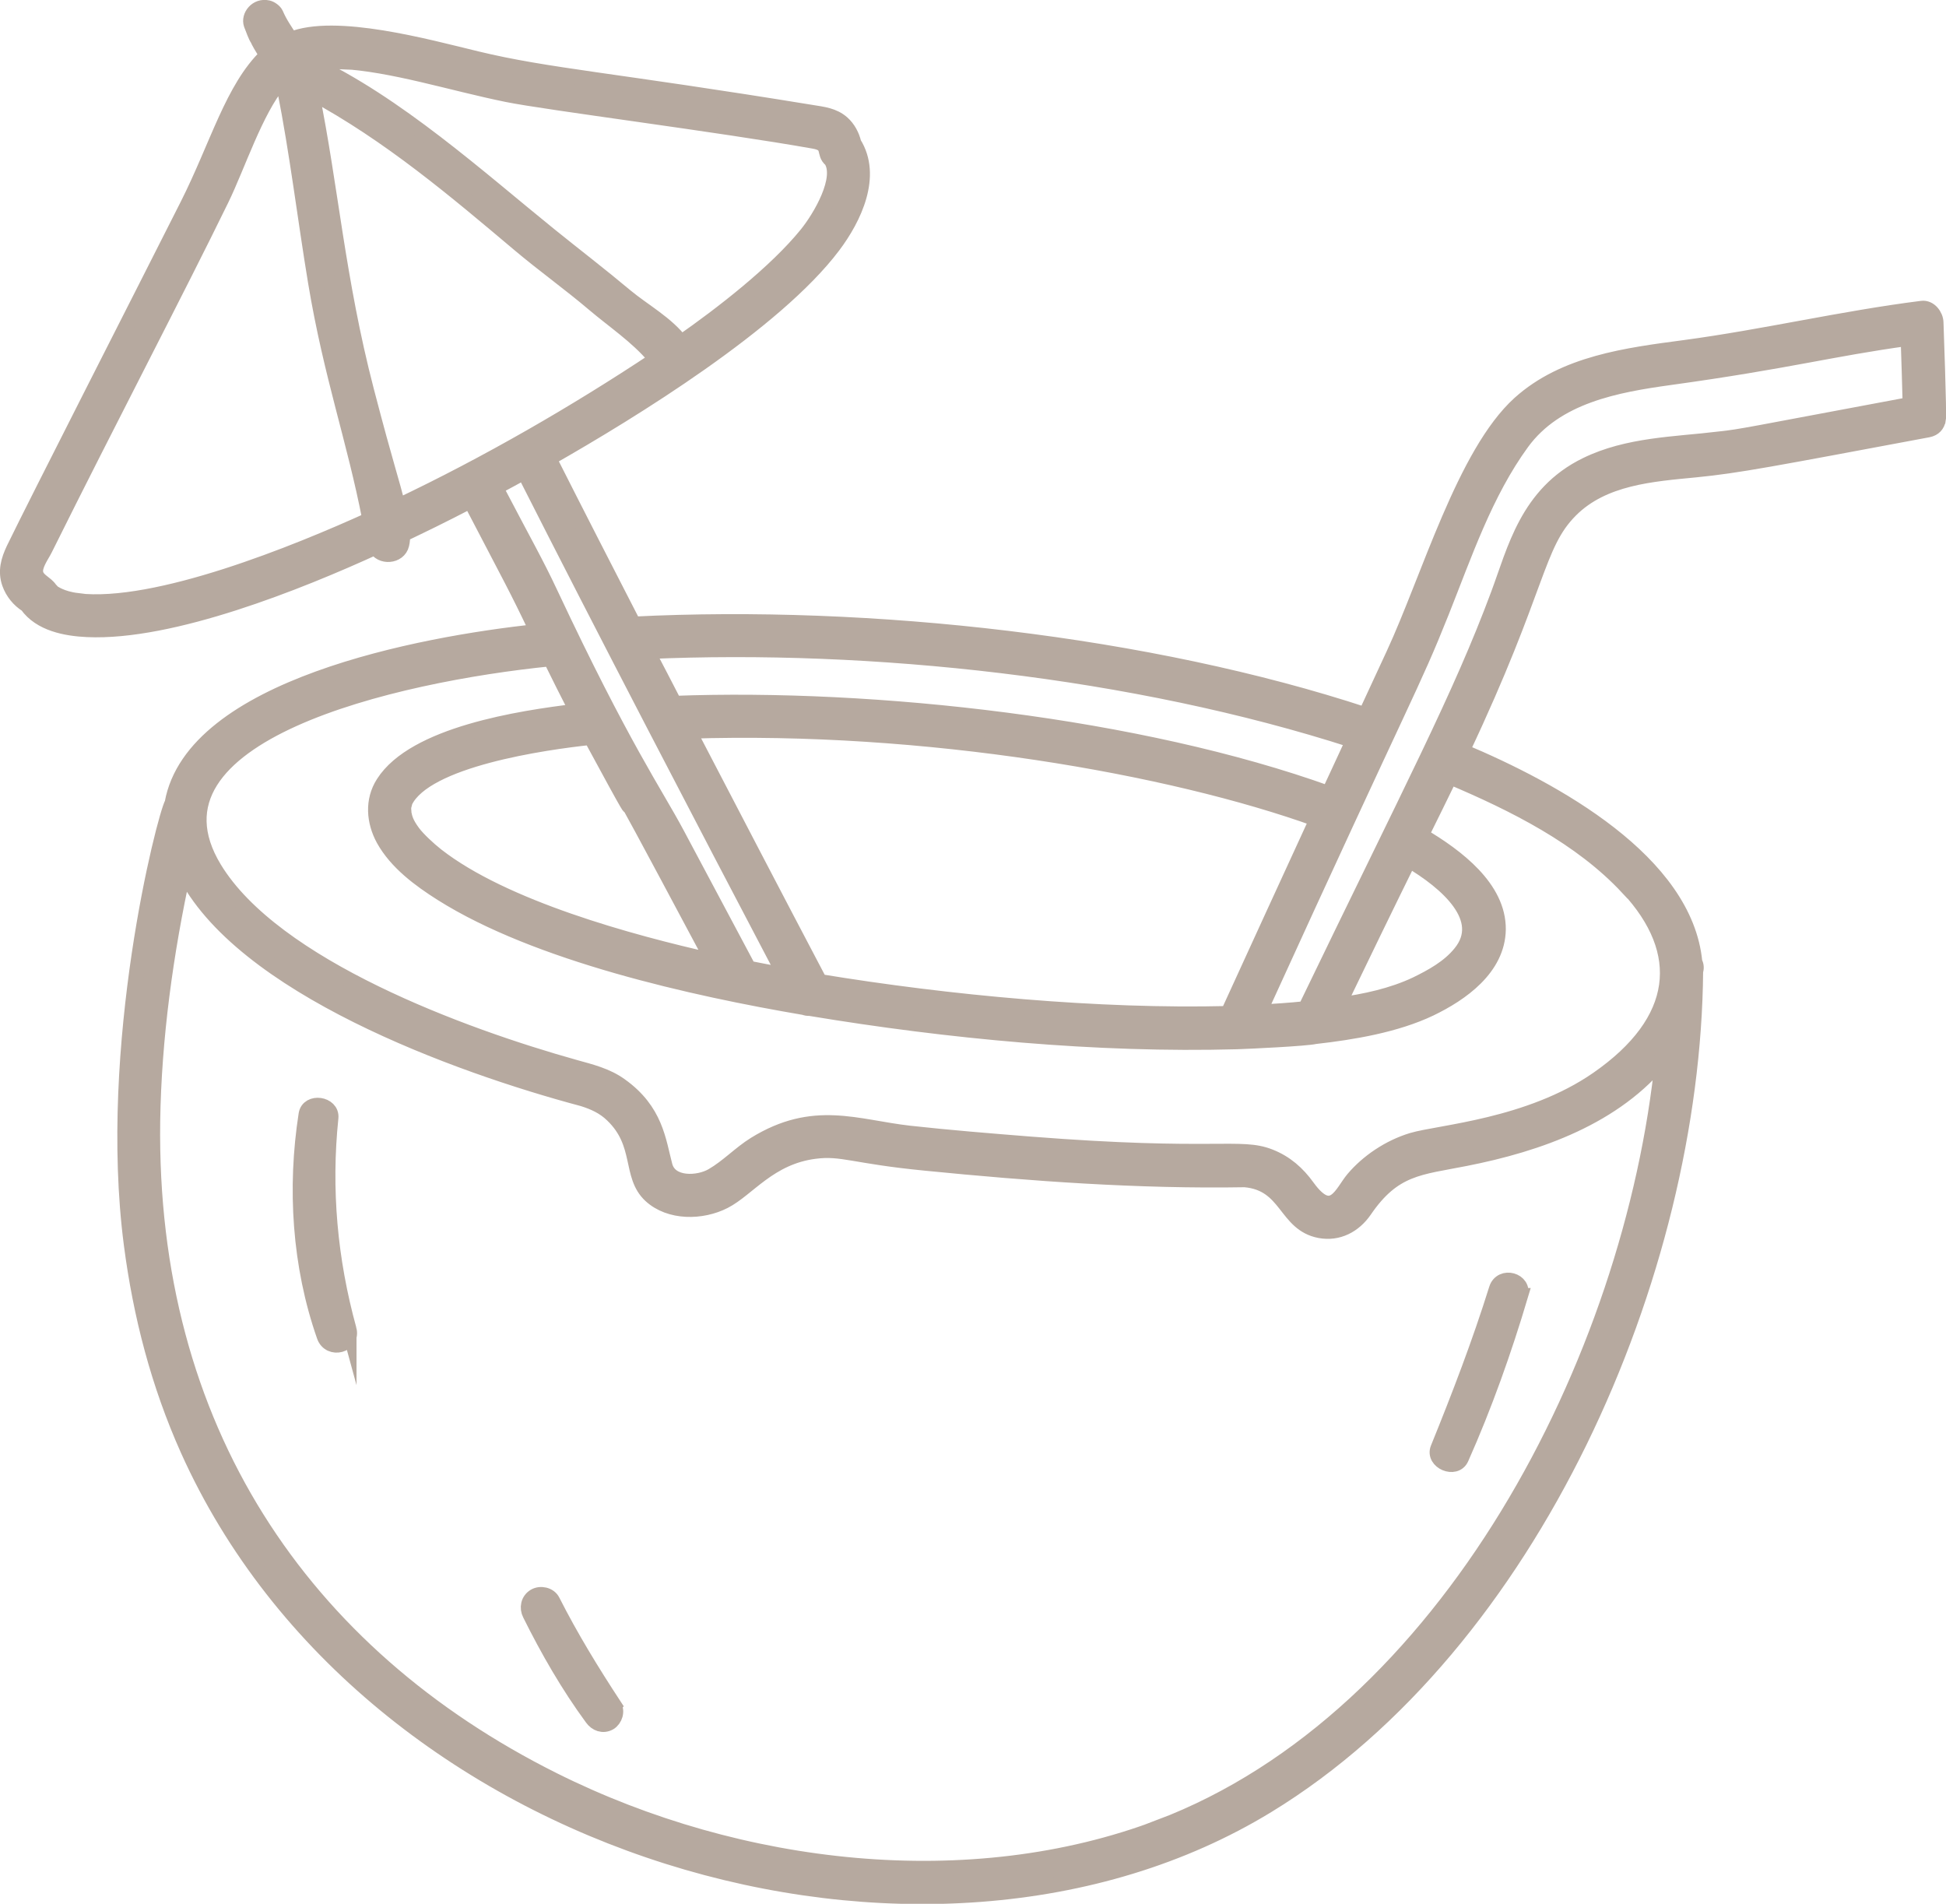
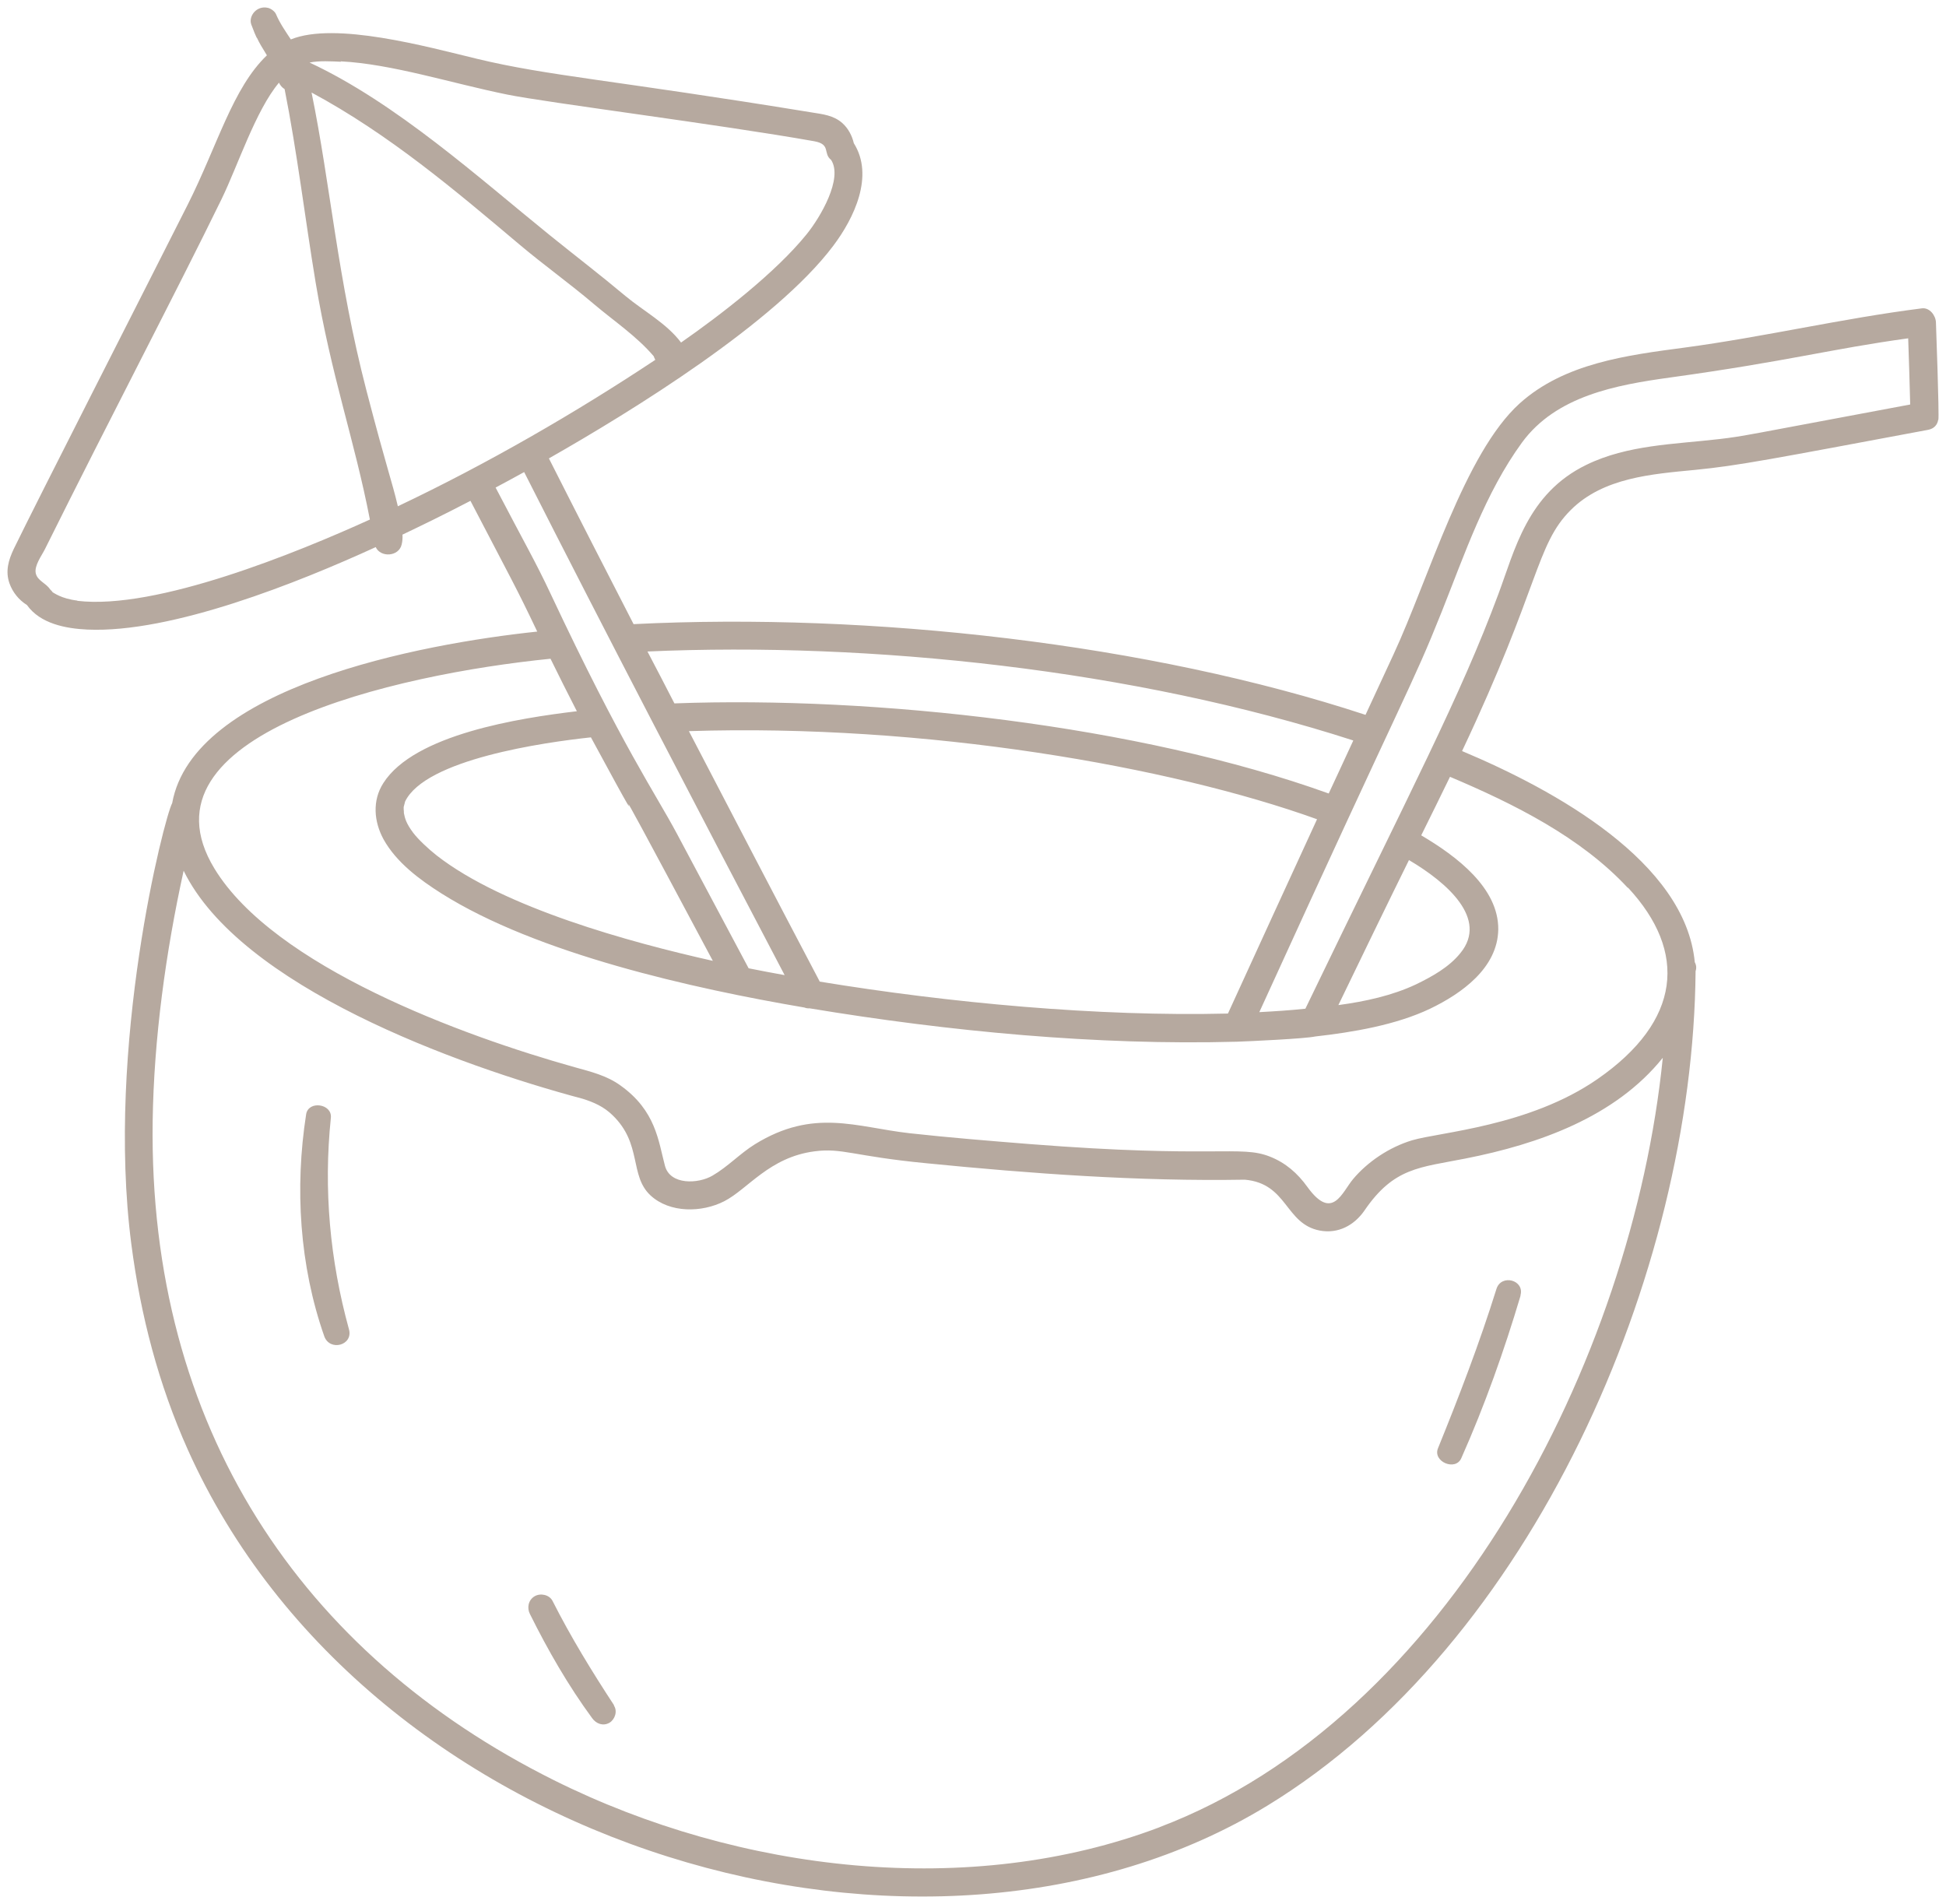
<svg xmlns="http://www.w3.org/2000/svg" id="Layer_1" viewBox="0 0 96.75 94.65">
  <defs>
    <style>.cls-1,.cls-2{fill:none;}.cls-2{stroke:#b6a99f;stroke-miterlimit:10;stroke-width:.75px;}.cls-3{fill:#b6a99f;}.cls-4{clip-path:url(#clippath);}</style>
    <clipPath id="clippath">
      <rect class="cls-1" width="96.75" height="94.65" />
    </clipPath>
  </defs>
  <g class="cls-4">
    <path class="cls-3" d="M30.52,84.79c.19.28.06.69-.22.86-.32.18-.66.05-.86-.23-1.19-1.62-2.2-3.38-3.09-5.17-.16-.31-.09-.7.23-.89.29-.17.73-.08.89.23.91,1.8,1.96,3.51,3.06,5.19M75.6,64.41c-.82,2.75-1.78,5.46-2.95,8.09-.29.65-1.42.17-1.16-.49,1.06-2.61,2.07-5.24,2.91-7.93.24-.76,1.42-.44,1.19.33M17.35,66.09c.22.8-.96,1.11-1.23.34-1.23-3.51-1.47-7.37-.9-11.03.11-.7,1.3-.53,1.23.17-.37,3.56-.05,7.07.9,10.52M85.47,21.83c-2.22.26-4.55.28-6.6,1.28-2.94,1.43-3.56,4.25-4.38,6.44-1.9,5.11-4.26,9.55-9.59,20.6-.76.08-1.53.13-2.29.17,7.43-16.29,7.55-16.1,9.07-19.91,1.14-2.86,2.16-5.9,3.99-8.41,1.7-2.32,4.68-2.86,7.35-3.23,5.93-.82,7.99-1.42,11.85-1.95.04,1.1.07,2.19.1,3.29-8.35,1.56-8.23,1.57-9.5,1.72M66.54,49.97c.93-1.93,2.56-5.29,3.51-7.21,1.9,1.12,3.95,2.92,2.56,4.62-.57.71-1.41,1.17-2.21,1.56-1.19.56-2.53.85-3.86,1.03M80.94,44.13c2.97,3.2,2.65,6.63-1.52,9.52-3.39,2.35-7.87,2.64-9.21,3.04-1.16.35-2.22,1.08-2.93,1.92-.56.66-1.03,2.13-2.28.4-.49-.68-1.08-1.2-1.87-1.51-1.47-.58-2.73.1-11.92-.62-2-.16-4-.32-5.99-.54-2.65-.3-4.76-1.26-7.69.55-.74.46-1.35,1.12-2.11,1.56-.7.41-2.1.48-2.36-.49-.33-1.24-.45-2.74-2.22-4-.68-.49-1.47-.68-2.26-.9-5.58-1.56-14.95-5-17.92-9.88-4.05-6.67,8.94-9.65,16.71-10.43.43.87.86,1.74,1.31,2.61-2.86.34-8.08,1.15-9.62,3.57-.56.87-.47,1.92.01,2.8.64,1.15,1.79,2,2.88,2.69,4.75,3,12.52,4.73,18.04,5.67.08.03.17.05.26.04,6.92,1.15,14.31,1.85,21.24,1.66.61-.02,3.41-.15,3.9-.26,1.87-.21,4.01-.57,5.71-1.38,1.56-.75,3.36-2.02,3.39-3.94.02-2.06-2.05-3.63-3.83-4.68.48-.97.96-1.94,1.43-2.91,3.19,1.35,6.5,3,8.84,5.52M57.66,90.84c-9.41,3.57-20.87,2.28-30.13-2.34-12.54-6.26-20.15-17.52-19.94-32.76.06-4.11.65-8.4,1.54-12.45,2.81,5.75,13.58,9.67,19.85,11.34.54.17,1.04.39,1.47.81,1.49,1.43.83,3,1.89,3.99.96.89,2.56.86,3.67.29,1.17-.6,2.24-2.19,4.49-2.48,1.37-.18,1.92.24,5.53.59,5.24.52,10.59.91,15.86.82,2.14.19,1.99,2.2,3.73,2.53.91.17,1.71-.26,2.22-1,1.46-2.14,2.74-2.13,5.01-2.58,3.66-.72,7.46-2.07,9.82-5.01-1.52,15.07-10.75,32.84-25.02,38.25M29.38,36.66c4.5,8.32-1.54-3.14,6.06,11.11-4.11-.92-10.4-2.64-13.73-5.24-.41-.32-.93-.81-1.17-1.13-.35-.47-.41-.72-.46-.98,0-.03,0-.15-.01-.19,0-.04,0-.07,0-.11.02-.06.04-.16.07-.27,1.01-2.1,6.89-2.94,9.23-3.19M24.64,24.24c.47-.25.95-.51,1.42-.77,3.99,7.88,8.86,17.22,12.95,25.01-.6-.11-1.2-.22-1.79-.34-1.19-2.23-2.38-4.46-3.57-6.7-1.06-1.99-2.7-4.31-6.28-11.93-.72-1.54-1.32-2.57-2.73-5.27M19.78,25.17c-.3-1.28-.52-1.76-1.56-5.75-1.44-5.54-1.78-10.18-2.73-14.82,3.88,2.09,7.17,4.89,10.34,7.56,1.21,1.02,2.5,1.94,3.7,2.96.98.83,2.13,1.6,2.97,2.59.02.06.05.12.08.18-3.93,2.61-8.35,5.17-12.8,7.28M3.85,29.86c-.83-.1-1.18-.4-1.23-.41,0-.02-.12-.14-.13-.15-.21-.32-.62-.42-.71-.79-.09-.38.29-.88.45-1.2,3.27-6.58,6.57-12.87,8.78-17.4.81-1.66,1.7-4.42,2.86-5.8.06.13.15.24.28.32.63,3.18,1.01,6.4,1.54,9.6.78,4.68,1.93,7.82,2.7,11.8-3.61,1.64-10.62,4.51-14.55,4.04M16.94,3.05c2.55.13,5.51,1.09,8.27,1.65,1.96.4,10.58,1.49,15.26,2.32.86.15.43.6.85.93.6.92-.53,2.85-1.22,3.7-1.53,1.89-4.23,3.98-6.24,5.38-.71-.95-1.87-1.57-2.76-2.31-1.24-1.04-2.52-2.02-3.77-3.03-3.5-2.83-7.63-6.57-11.94-8.58.49-.1,1.08-.06,1.56-.04M40.75,48.79c-2.18-4.14-4.34-8.29-6.5-12.44,11.76-.38,23.96,1.76,31.23,4.38-1.48,3.22-2.96,6.44-4.43,9.66-6.45.16-13.86-.53-20.31-1.59M67.28,36.82c-1.29,2.79-.44.95-1.22,2.63-9.41-3.39-22.57-4.85-32.53-4.48-.44-.86-.89-1.72-1.34-2.58,11.11-.49,24.18.9,35.08,4.42M96.37,20.87c.05-.22-.12-4.8-.12-4.84-.01-.34-.31-.75-.7-.7-3.96.5-7.84,1.42-11.79,1.95-2.86.38-5.98.77-8.21,2.78-2.74,2.48-4.51,8.69-6.27,12.48-.46,1-.93,2-1.39,3-10.75-3.54-24.59-5.1-36.39-4.51-1.41-2.74-2.82-5.49-4.21-8.24,4.18-2.38,11.26-6.75,14.13-10.56,1.05-1.39,2.05-3.49,1.03-5.11-.09-.38-.28-.74-.57-1-.44-.39-.97-.44-1.52-.53-9.92-1.62-13.1-1.81-16.66-2.67-2.45-.59-7.03-1.86-9.24-.96-.27-.41-.55-.81-.74-1.26-.06-.14-.26-.28-.4-.31-.56-.13-.97.41-.83.82.07.2.28.72.29.68.1.22.24.46.49.86-1.71,1.64-2.45,4.47-3.94,7.43C7.01,14.78,1.84,24.91.68,27.3c-.26.55-.42,1.1-.21,1.7.16.45.47.83.87,1.08.66.93,1.93,1.17,3,1.22,4.2.19,10.52-2.35,14.34-4.1.24.53,1.15.48,1.29-.13.04-.16.05-.33.04-.49.98-.47,1.88-.9,3.38-1.68,2.03,3.9,2.27,4.29,3.32,6.5-5.87.62-17.11,2.77-18.15,8.53-.39.7-3.31,12.09-2.03,21.93.46,3.54,1.35,6.96,2.81,10.22,8.98,20,36.74,28.03,53.67,17.69,13.16-8.03,21.17-26.45,21.29-41.49.05-.14.04-.3-.04-.44-.47-4.99-6.95-8.56-11.57-10.5,3.88-8.21,3.66-10.24,5.4-11.98,1.62-1.62,4.04-1.79,6.2-2,2.14-.21,3.81-.54,11.57-1.99.31-.06.46-.26.5-.49" />
-     <path class="cls-2" d="M30.52,84.79c.19.28.06.69-.22.86-.32.18-.66.05-.86-.23-1.19-1.62-2.2-3.38-3.09-5.17-.16-.31-.09-.7.23-.89.29-.17.73-.08.89.23.91,1.8,1.96,3.51,3.06,5.19ZM75.6,64.41c-.82,2.75-1.78,5.46-2.95,8.09-.29.65-1.42.17-1.16-.49,1.06-2.61,2.07-5.24,2.91-7.93.24-.76,1.42-.44,1.19.33ZM17.35,66.09c.22.8-.96,1.11-1.23.34-1.23-3.51-1.47-7.37-.9-11.03.11-.7,1.3-.53,1.23.17-.37,3.56-.05,7.07.9,10.52ZM85.47,21.83c-2.22.26-4.55.28-6.6,1.28-2.94,1.43-3.56,4.25-4.38,6.44-1.9,5.11-4.26,9.55-9.59,20.6-.76.08-1.53.13-2.29.17,7.43-16.29,7.55-16.1,9.07-19.91,1.14-2.86,2.16-5.9,3.99-8.41,1.7-2.32,4.68-2.86,7.35-3.23,5.93-.82,7.99-1.42,11.85-1.95.04,1.1.07,2.19.1,3.29-8.35,1.56-8.23,1.57-9.5,1.72ZM66.54,49.97c.93-1.93,2.56-5.29,3.51-7.21,1.9,1.12,3.95,2.92,2.56,4.62-.57.71-1.41,1.17-2.21,1.56-1.19.56-2.53.85-3.86,1.03ZM80.94,44.13c2.97,3.2,2.65,6.63-1.52,9.52-3.39,2.35-7.87,2.64-9.21,3.04-1.16.35-2.22,1.08-2.93,1.92-.56.66-1.03,2.13-2.28.4-.49-.68-1.08-1.2-1.87-1.51-1.47-.58-2.73.1-11.92-.62-2-.16-4-.32-5.99-.54-2.65-.3-4.76-1.26-7.69.55-.74.46-1.35,1.12-2.11,1.56-.7.41-2.1.48-2.36-.49-.33-1.24-.45-2.74-2.22-4-.68-.49-1.47-.68-2.26-.9-5.58-1.56-14.95-5-17.92-9.88-4.05-6.67,8.94-9.65,16.71-10.43.43.87.86,1.74,1.31,2.61-2.86.34-8.08,1.15-9.62,3.57-.56.87-.47,1.92.01,2.8.64,1.15,1.79,2,2.88,2.69,4.75,3,12.52,4.73,18.04,5.67.08.03.17.05.26.04,6.92,1.15,14.31,1.85,21.24,1.66.61-.02,3.41-.15,3.9-.26,1.87-.21,4.01-.57,5.71-1.38,1.56-.75,3.36-2.02,3.39-3.94.02-2.06-2.05-3.63-3.83-4.68.48-.97.96-1.94,1.43-2.91,3.19,1.35,6.5,3,8.84,5.52ZM57.66,90.84c-9.41,3.57-20.87,2.28-30.13-2.34-12.54-6.26-20.15-17.52-19.94-32.76.06-4.11.65-8.4,1.54-12.45,2.81,5.75,13.58,9.67,19.85,11.34.54.17,1.04.39,1.47.81,1.49,1.43.83,3,1.89,3.99.96.89,2.56.86,3.67.29,1.17-.6,2.24-2.19,4.49-2.48,1.37-.18,1.92.24,5.53.59,5.24.52,10.59.91,15.86.82,2.14.19,1.99,2.2,3.73,2.53.91.17,1.71-.26,2.22-1,1.46-2.14,2.74-2.13,5.01-2.58,3.66-.72,7.46-2.07,9.82-5.01-1.52,15.07-10.75,32.84-25.02,38.25ZM29.38,36.66c4.5,8.32-1.54-3.14,6.06,11.11-4.11-.92-10.4-2.64-13.73-5.24-.41-.32-.93-.81-1.17-1.13-.35-.47-.41-.72-.46-.98,0-.03,0-.15-.01-.19,0-.04,0-.07,0-.11.02-.06.04-.16.07-.27,1.01-2.1,6.89-2.94,9.23-3.19ZM24.64,24.24c.47-.25.95-.51,1.42-.77,3.99,7.88,8.86,17.22,12.95,25.01-.6-.11-1.2-.22-1.79-.34-1.19-2.23-2.38-4.46-3.57-6.7-1.06-1.99-2.7-4.31-6.28-11.93-.72-1.54-1.32-2.57-2.73-5.27ZM19.78,25.17c-.3-1.28-.52-1.76-1.56-5.75-1.44-5.54-1.78-10.18-2.73-14.82,3.88,2.09,7.17,4.89,10.34,7.56,1.21,1.02,2.5,1.94,3.7,2.96.98.83,2.13,1.6,2.97,2.59.02.06.05.12.08.18-3.93,2.61-8.35,5.17-12.8,7.28ZM3.85,29.86c-.83-.1-1.18-.4-1.23-.41,0-.02-.12-.14-.13-.15-.21-.32-.62-.42-.71-.79-.09-.38.29-.88.45-1.2,3.27-6.58,6.57-12.87,8.78-17.4.81-1.66,1.7-4.42,2.86-5.8.06.13.15.24.28.32.63,3.18,1.01,6.4,1.54,9.6.78,4.68,1.93,7.82,2.7,11.8-3.61,1.64-10.62,4.51-14.55,4.04ZM16.94,3.05c2.55.13,5.51,1.09,8.27,1.65,1.96.4,10.58,1.49,15.26,2.32.86.15.43.6.85.93.6.92-.53,2.85-1.22,3.7-1.53,1.89-4.23,3.98-6.24,5.38-.71-.95-1.87-1.57-2.76-2.31-1.24-1.04-2.52-2.02-3.77-3.03-3.5-2.83-7.63-6.57-11.94-8.58.49-.1,1.08-.06,1.56-.04ZM40.75,48.79c-2.18-4.14-4.34-8.29-6.5-12.44,11.76-.38,23.96,1.76,31.23,4.38-1.48,3.22-2.96,6.44-4.43,9.66-6.45.16-13.86-.53-20.31-1.59ZM67.28,36.82c-1.29,2.79-.44.95-1.22,2.63-9.41-3.39-22.57-4.85-32.53-4.48-.44-.86-.89-1.72-1.34-2.58,11.11-.49,24.18.9,35.08,4.42ZM96.37,20.87c.05-.22-.12-4.8-.12-4.84-.01-.34-.31-.75-.7-.7-3.96.5-7.84,1.42-11.79,1.95-2.86.38-5.98.77-8.21,2.78-2.74,2.48-4.51,8.69-6.27,12.48-.46,1-.93,2-1.39,3-10.75-3.54-24.59-5.1-36.39-4.51-1.41-2.74-2.82-5.49-4.21-8.24,4.18-2.38,11.26-6.75,14.13-10.56,1.05-1.39,2.05-3.49,1.03-5.11-.09-.38-.28-.74-.57-1-.44-.39-.97-.44-1.52-.53-9.92-1.62-13.1-1.81-16.66-2.67-2.45-.59-7.03-1.86-9.24-.96-.27-.41-.55-.81-.74-1.26-.06-.14-.26-.28-.4-.31-.56-.13-.97.41-.83.82.07.2.28.72.29.68.1.22.24.46.49.86-1.71,1.64-2.45,4.47-3.94,7.43C7.01,14.78,1.84,24.91.68,27.3c-.26.55-.42,1.1-.21,1.7.16.45.47.83.87,1.08.66.93,1.93,1.17,3,1.22,4.2.19,10.52-2.35,14.34-4.1.24.53,1.15.48,1.29-.13.04-.16.05-.33.04-.49.98-.47,1.88-.9,3.38-1.68,2.03,3.9,2.27,4.29,3.32,6.5-5.87.62-17.11,2.77-18.15,8.53-.39.7-3.31,12.09-2.03,21.93.46,3.54,1.35,6.96,2.81,10.22,8.98,20,36.74,28.03,53.67,17.69,13.16-8.03,21.17-26.45,21.29-41.49.05-.14.04-.3-.04-.44-.47-4.99-6.95-8.56-11.57-10.5,3.88-8.21,3.66-10.24,5.4-11.98,1.62-1.62,4.04-1.79,6.2-2,2.14-.21,3.81-.54,11.57-1.99.31-.06.46-.26.5-.49Z" />
  </g>
</svg>